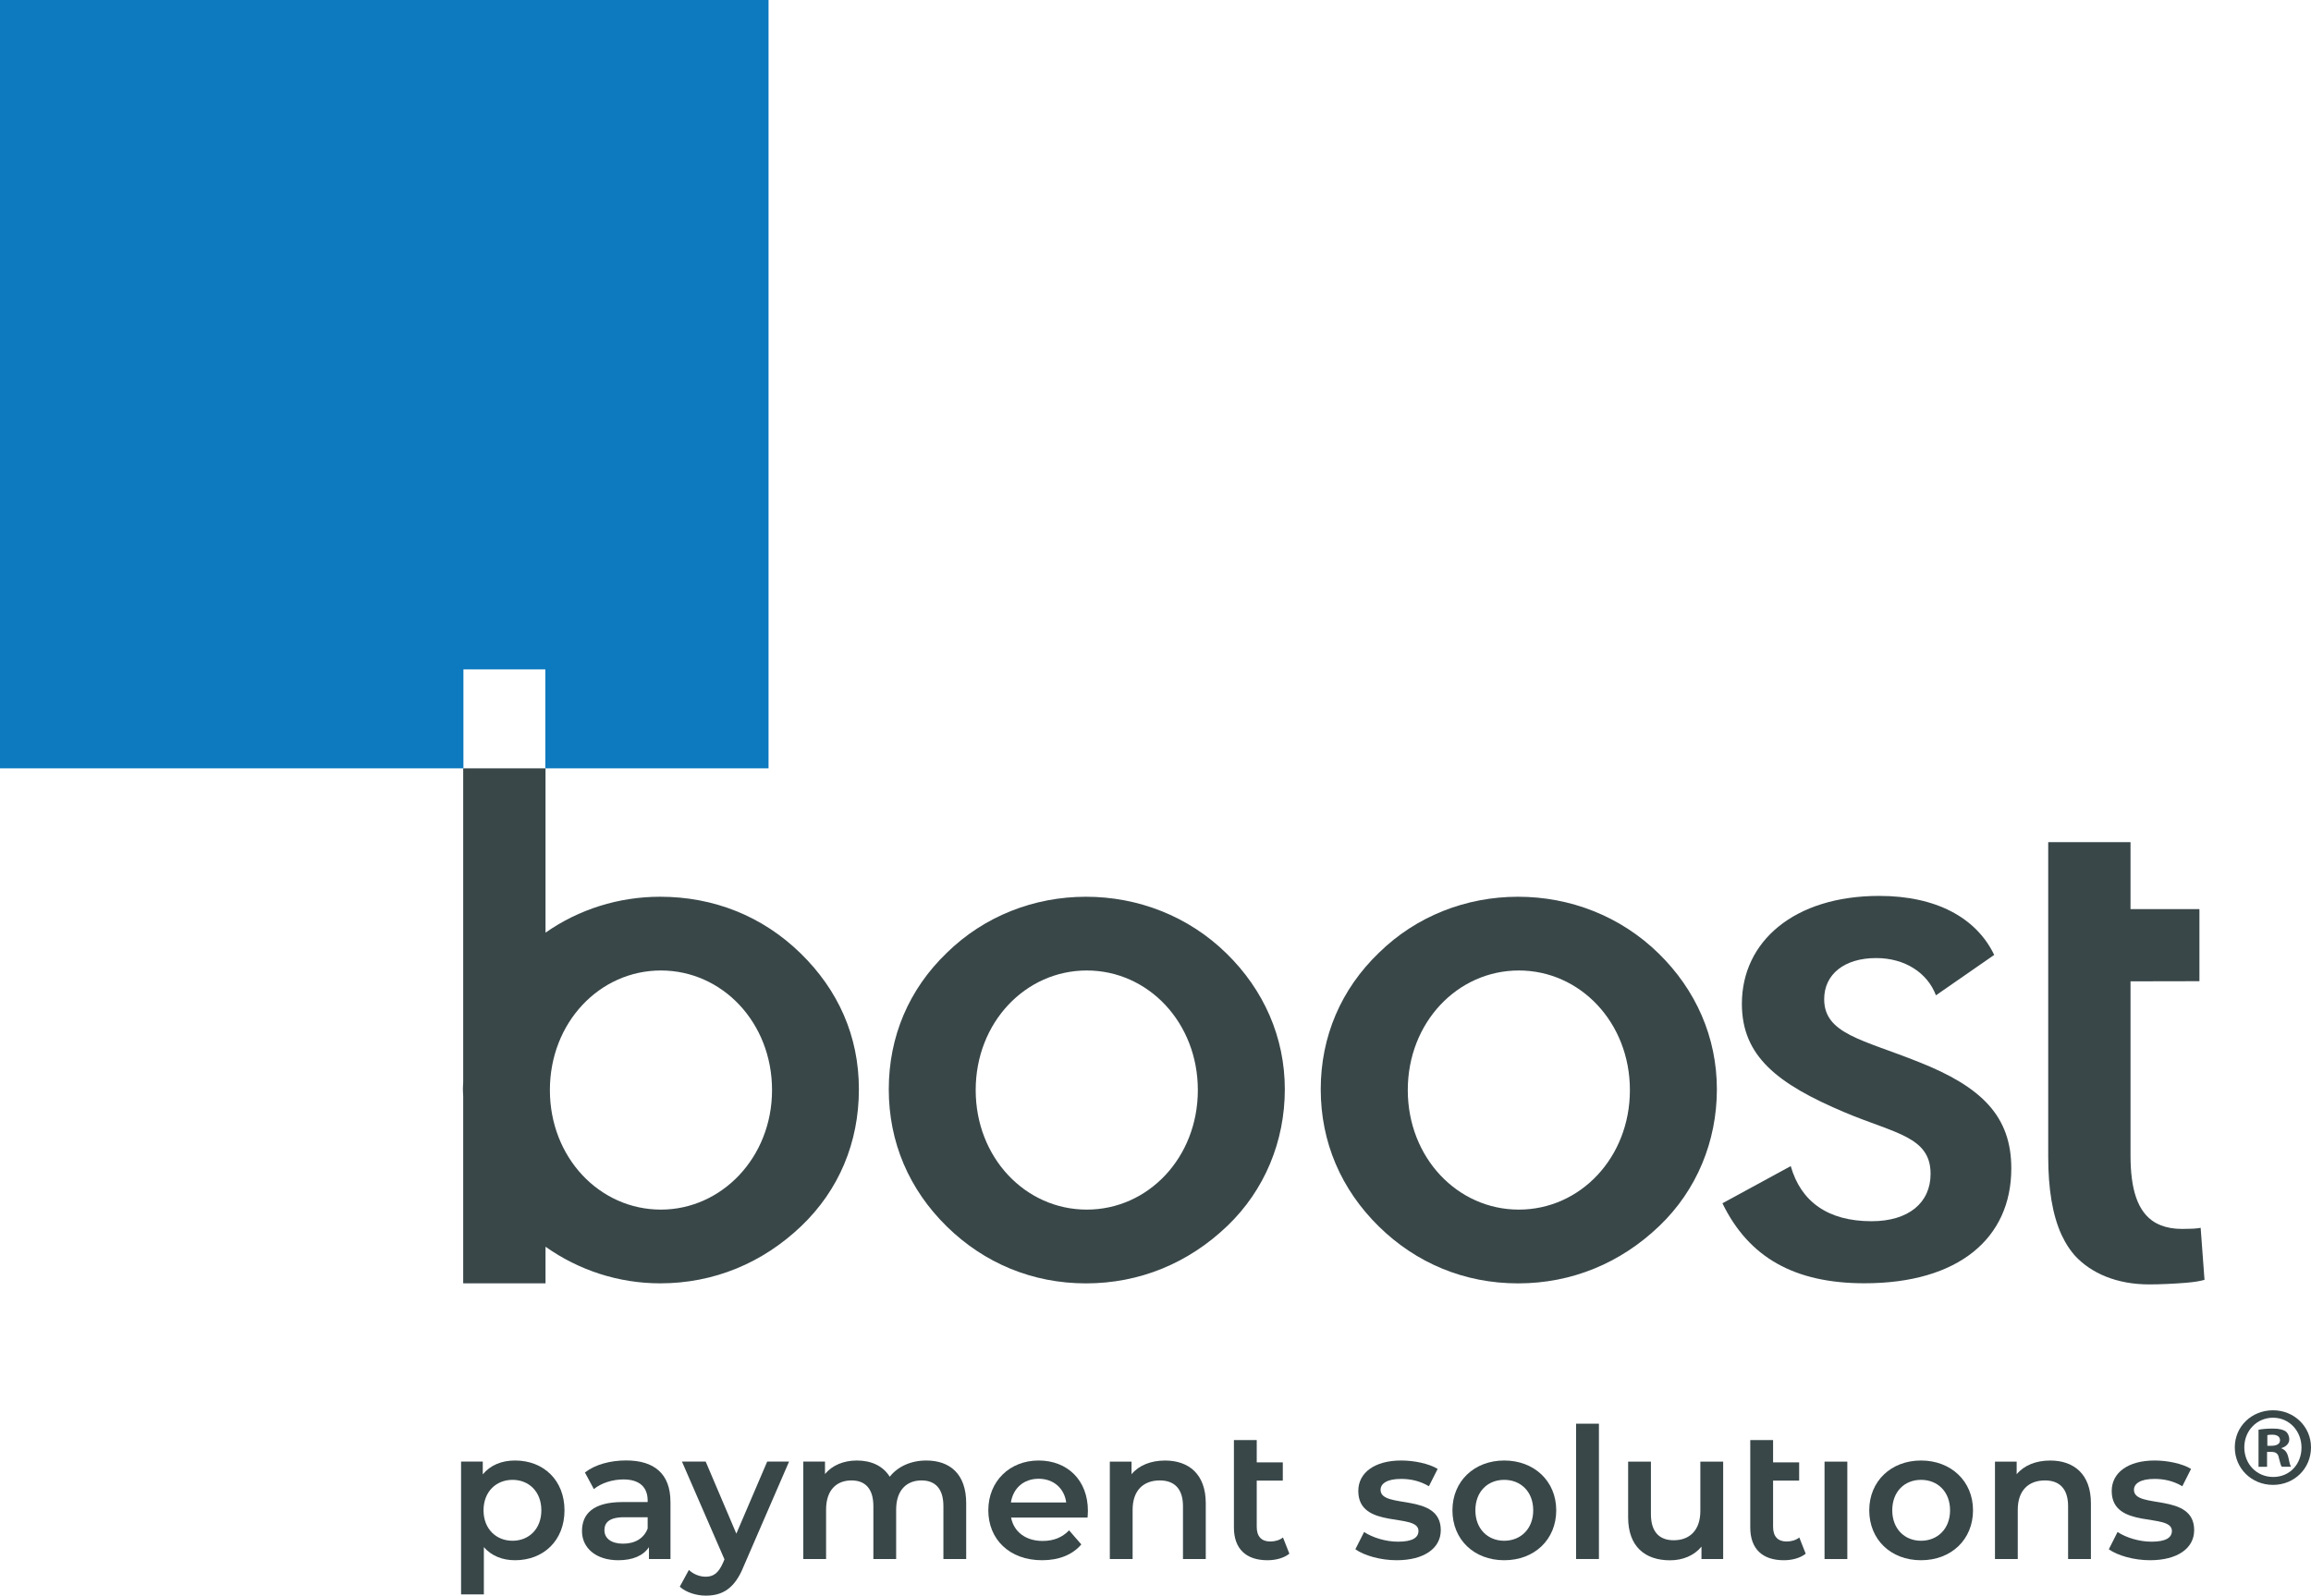
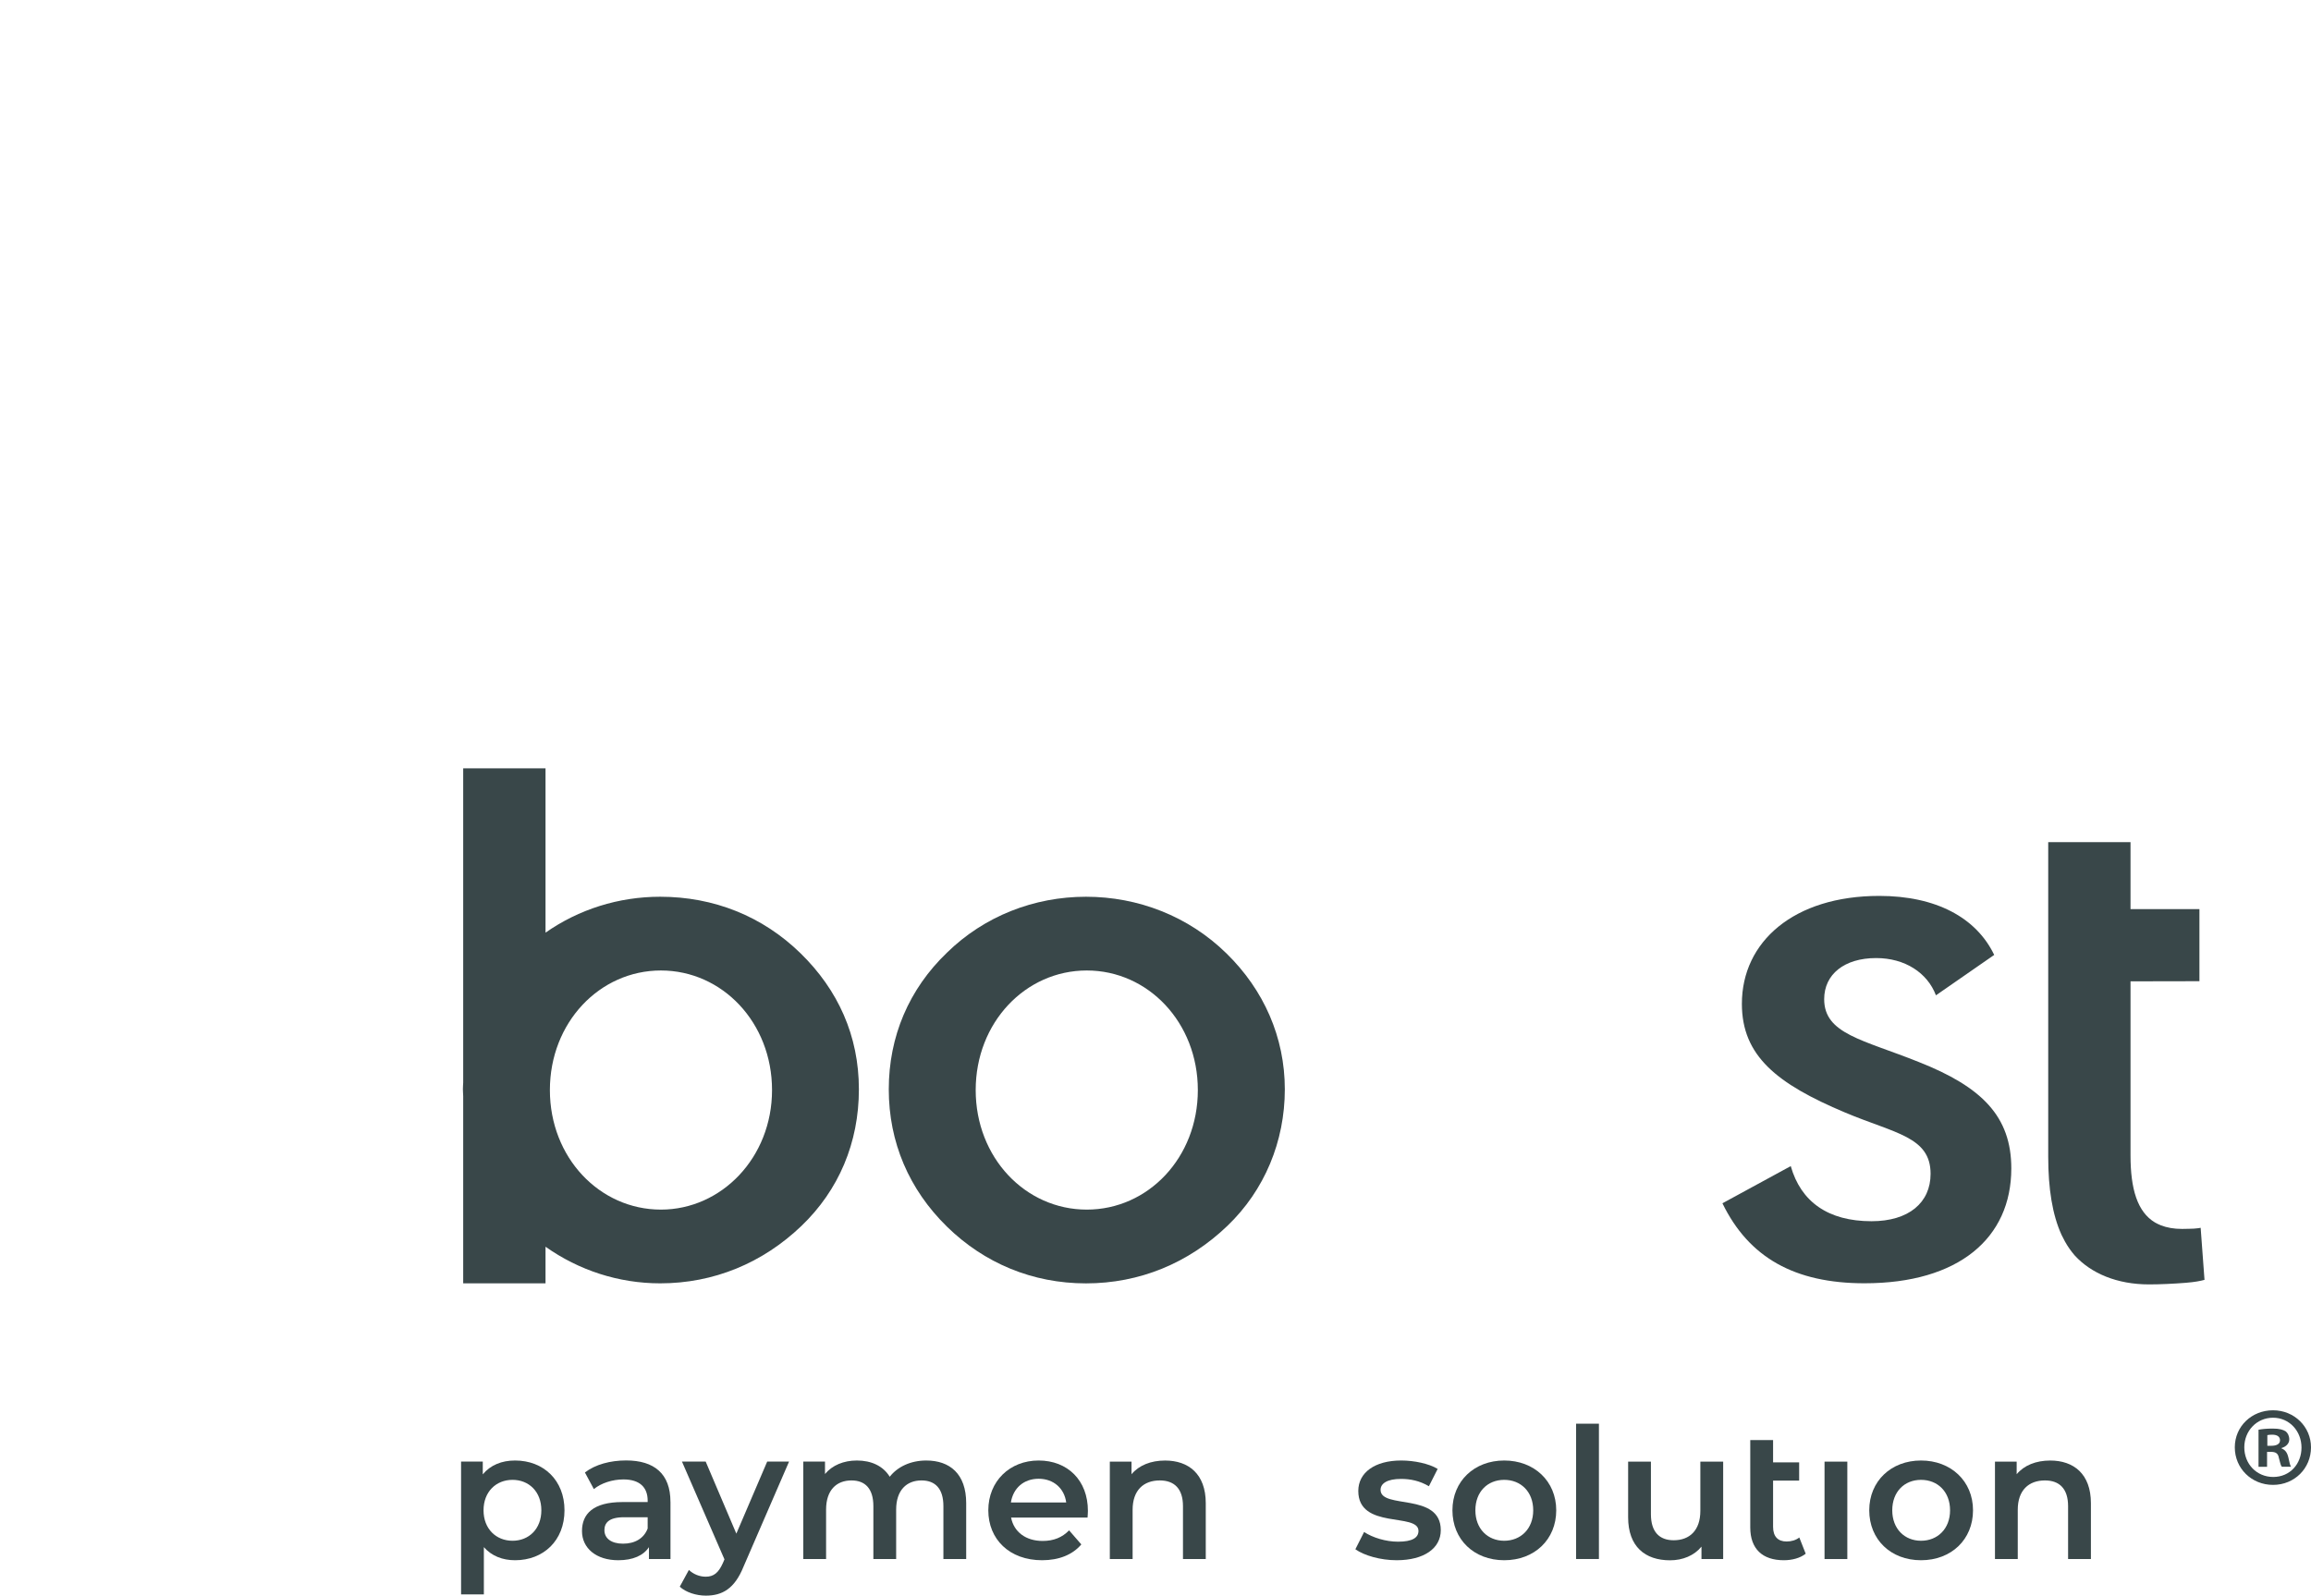
<svg xmlns="http://www.w3.org/2000/svg" id="Layer_1" data-name="Layer 1" viewBox="0 0 720 497.26">
  <defs>
    <style>
      .cls-1 {
        fill: #0d79bf;
      }

      .cls-1, .cls-2 {
        stroke-width: 0px;
      }

      .cls-2 {
        fill: #394749;
      }
    </style>
  </defs>
  <g>
    <g>
      <path class="cls-2" d="M685.64,382.62c-.27.06-.59.13-.99.16-.64.09-1.49.15-2.65.16-.68.02-1.39.04-2.17.04-2.54,0-4.75-.39-6.64-1.14-.62-.25-1.23-.55-1.8-.87-5.51-3.3-7.62-10.49-7.62-20.9v-54.25l21.47-.04v-22.46h-21.47v-20.88h-25.64v98.05h0c0,9.93,1.3,18.12,4.16,24.36.33.7.69,1.39,1.05,2.04.89,1.6,1.92,3.06,3.06,4.37,5.11,5.58,13.17,9.01,23.13,9.01,3.56,0,7.61-.2,11.47-.5,2.88-.24,4.52-.56,5.82-.92l-1.2-16.24Z" />
      <path class="cls-2" d="M295.04,296.88c11.62-11.37,27.11-17.42,43.31-17.42s31.93,6.05,43.78,17.68c11.61,11.35,18.16,26.12,18.16,42.33s-6.3,31.45-17.91,42.57c-12.1,11.61-27.35,17.91-44.03,17.91s-31.69-6.3-43.31-17.67c-11.85-11.6-18.14-26.36-18.14-42.81s6.28-31.22,18.14-42.59ZM338.59,302.44c-19.12,0-34.61,16.22-34.61,37.27s15.48,37.25,34.61,37.25,34.6-16.21,34.6-37.25-15.48-37.27-34.6-37.27Z" />
      <path class="cls-2" d="M249.47,297.14c-11.87-11.63-27.12-17.68-43.79-17.68-12.92,0-25.34,3.91-35.72,11.19v-51.21h-25.65v97.9c-.03.72-.09,1.4-.09,2.12s.07,1.42.09,2.14v58.34h25.65v-11.41c10.38,7.35,22.79,11.41,35.72,11.41,16.67,0,31.91-6.3,44.03-17.91,11.59-11.12,17.88-25.88,17.88-42.57s-6.52-30.98-18.13-42.33ZM205.91,376.96c-19.1,0-34.59-16.21-34.59-37.25s15.49-37.27,34.59-37.27,34.62,16.22,34.62,37.27-15.75,37.25-34.62,37.25Z" />
-       <path class="cls-2" d="M429.65,296.88c11.61-11.37,27.09-17.42,43.31-17.42s31.94,6.05,43.8,17.68c11.61,11.35,18.14,26.12,18.14,42.33s-6.29,31.45-17.91,42.57c-12.09,11.61-27.34,17.91-44.03,17.91s-31.7-6.3-43.31-17.67c-11.84-11.6-18.17-26.36-18.17-42.81s6.33-31.22,18.17-42.59ZM473.2,302.44c-19.12,0-34.6,16.22-34.6,37.27s15.48,37.25,34.6,37.25,34.6-16.21,34.6-37.25-15.49-37.27-34.6-37.27Z" />
      <path class="cls-2" d="M557.92,363.42c3.16,11.11,11.63,17.16,25.16,17.16,11.61,0,18.4-5.8,18.4-14.77,0-11.61-11.15-12.57-26.63-19.1-21.28-8.95-32.16-17.67-32.16-33.88,0-19.36,16.19-33.63,42.81-33.63,17.65,0,30.23,6.77,35.8,18.39l-18.15,12.59c-2.65-7.01-9.66-11.61-18.63-11.61-9.92,0-16.19,5.07-16.19,12.81,0,10.89,12.08,12.59,29.49,19.59,19.62,7.75,28.81,16.93,28.81,33.15,0,21.77-16.45,35.8-45.73,35.8-21.77,0-36.04-8.01-44.27-24.93l21.29-11.59Z" />
-       <polygon class="cls-1" points="0 0 0 239.44 144.38 239.44 144.38 208.61 169.9 208.61 169.9 239.44 239.44 239.44 239.44 0 0 0" />
    </g>
    <g>
      <path class="cls-2" d="M175.87,470.67c0,9.43-6.54,15.56-15.4,15.56-3.87,0-7.28-1.3-9.72-4.08v14.72h-7.1v-41.38h6.76v3.98c2.39-2.9,5.91-4.32,10.06-4.32,8.86,0,15.4,6.14,15.4,15.52ZM168.66,470.67c0-5.8-3.86-9.49-8.98-9.49s-9.03,3.7-9.03,9.49,3.92,9.49,9.03,9.49,8.98-3.69,8.98-9.49Z" />
      <path class="cls-2" d="M208.89,468.05v17.8h-6.71v-3.7c-1.7,2.61-5,4.08-9.55,4.08-6.93,0-11.31-3.8-11.31-9.09s3.41-9.04,12.62-9.04h7.84v-.45c0-4.16-2.5-6.6-7.56-6.6-3.41,0-6.93,1.14-9.2,3.01l-2.79-5.18c3.24-2.5,7.95-3.75,12.84-3.75,8.75,0,13.81,4.15,13.81,12.9ZM201.78,476.35v-3.52h-7.33c-4.83,0-6.14,1.82-6.14,4.04,0,2.56,2.16,4.2,5.8,4.2s6.48-1.59,7.67-4.72Z" />
      <path class="cls-2" d="M245.83,455.5l-14.21,32.79c-2.79,6.88-6.65,8.97-11.71,8.97-3.01,0-6.2-1.02-8.13-2.78l2.85-5.23c1.36,1.31,3.29,2.11,5.23,2.11,2.5,0,3.98-1.2,5.34-4.22l.51-1.18-13.24-30.47h7.39l9.55,22.45,9.61-22.45h6.82Z" />
      <path class="cls-2" d="M301.02,468.46v17.39h-7.1v-16.48c0-5.4-2.5-8.01-6.82-8.01-4.66,0-7.9,3.06-7.9,9.09v15.4h-7.1v-16.48c0-5.4-2.5-8.01-6.82-8.01-4.72,0-7.91,3.06-7.91,9.09v15.4h-7.1v-30.36h6.76v3.87c2.27-2.73,5.8-4.21,9.94-4.21,4.43,0,8.13,1.65,10.23,5.06,2.45-3.13,6.54-5.06,11.37-5.06,7.33,0,12.45,4.15,12.45,13.3Z" />
      <path class="cls-2" d="M338.83,472.94h-23.82c.85,4.43,4.55,7.28,9.83,7.28,3.41,0,6.08-1.08,8.24-3.3l3.81,4.38c-2.73,3.23-6.99,4.93-12.22,4.93-10.18,0-16.76-6.53-16.76-15.56s6.65-15.52,15.68-15.52,15.35,6.2,15.35,15.68c0,.58-.06,1.43-.11,2.11ZM314.96,468.23h17.22c-.57-4.38-3.92-7.39-8.59-7.39s-7.95,2.96-8.64,7.39Z" />
      <path class="cls-2" d="M375.66,468.46v17.39h-7.1v-16.48c0-5.4-2.67-8.01-7.22-8.01-5.06,0-8.47,3.06-8.47,9.15v15.35h-7.1v-30.36h6.76v3.93c2.33-2.79,6.02-4.27,10.46-4.27,7.27,0,12.67,4.15,12.67,13.3Z" />
-       <path class="cls-2" d="M401.71,484.19c-1.7,1.37-4.26,2.04-6.82,2.04-6.65,0-10.46-3.52-10.46-10.22v-27.22h7.11v6.94h8.12v5.68h-8.12v14.43c0,2.95,1.47,4.55,4.2,4.55,1.48,0,2.9-.4,3.98-1.25l1.99,5.05Z" />
      <path class="cls-2" d="M422.26,482.83l2.73-5.4c2.67,1.76,6.76,3.02,10.57,3.02,4.49,0,6.37-1.26,6.37-3.36,0-5.79-18.75-.33-18.75-12.45,0-5.74,5.17-9.49,13.36-9.49,4.03,0,8.64.96,11.37,2.62l-2.73,5.4c-2.9-1.71-5.8-2.28-8.7-2.28-4.31,0-6.36,1.43-6.36,3.41,0,6.14,18.76.69,18.76,12.56,0,5.67-5.23,9.37-13.76,9.37-5.06,0-10.11-1.47-12.84-3.41Z" />
      <path class="cls-2" d="M452.51,470.67c0-9.09,6.82-15.52,16.14-15.52s16.2,6.42,16.2,15.52-6.76,15.56-16.2,15.56-16.14-6.47-16.14-15.56ZM477.68,470.67c0-5.8-3.86-9.49-9.04-9.49s-8.98,3.7-8.98,9.49,3.86,9.49,8.98,9.49,9.04-3.69,9.04-9.49Z" />
      <path class="cls-2" d="M491.04,443.68h7.11v42.17h-7.11v-42.17Z" />
      <path class="cls-2" d="M536.86,455.5v30.36h-6.76v-3.87c-2.27,2.79-5.85,4.26-9.78,4.26-7.79,0-13.07-4.26-13.07-13.41v-17.34h7.1v16.37c0,5.52,2.62,8.13,7.1,8.13,4.95,0,8.3-3.07,8.3-9.16v-15.34h7.1Z" />
      <path class="cls-2" d="M562.58,484.19c-1.7,1.37-4.26,2.04-6.82,2.04-6.65,0-10.46-3.52-10.46-10.22v-27.22h7.11v6.94h8.12v5.68h-8.12v14.43c0,2.95,1.47,4.55,4.2,4.55,1.48,0,2.9-.4,3.97-1.25l1.99,5.05Z" />
      <path class="cls-2" d="M568.44,455.5h7.1v30.36h-7.1v-30.36Z" />
      <path class="cls-2" d="M582.37,470.67c0-9.09,6.82-15.52,16.13-15.52s16.2,6.42,16.2,15.52-6.76,15.56-16.2,15.56-16.13-6.47-16.13-15.56ZM607.55,470.67c0-5.8-3.87-9.49-9.04-9.49s-8.97,3.7-8.97,9.49,3.86,9.49,8.97,9.49,9.04-3.69,9.04-9.49Z" />
      <path class="cls-2" d="M651.43,468.46v17.39h-7.11v-16.48c0-5.4-2.67-8.01-7.21-8.01-5.06,0-8.47,3.06-8.47,9.15v15.35h-7.1v-30.36h6.76v3.93c2.33-2.79,6.02-4.27,10.46-4.27,7.27,0,12.67,4.15,12.67,13.3Z" />
-       <path class="cls-2" d="M657,482.83l2.73-5.4c2.67,1.76,6.76,3.02,10.57,3.02,4.49,0,6.36-1.26,6.36-3.36,0-5.79-18.75-.33-18.75-12.45,0-5.74,5.17-9.49,13.35-9.49,4.04,0,8.64.96,11.37,2.62l-2.72,5.4c-2.9-1.71-5.8-2.28-8.7-2.28-4.32,0-6.37,1.43-6.37,3.41,0,6.14,18.76.69,18.76,12.56,0,5.67-5.23,9.37-13.76,9.37-5.05,0-10.11-1.47-12.84-3.41Z" />
    </g>
  </g>
  <path class="cls-2" d="M720,451.05c0,6.55-5.14,11.7-11.83,11.7s-11.91-5.15-11.91-11.7,5.28-11.55,11.91-11.55,11.83,5.14,11.83,11.55ZM699.22,451.05c0,5.15,3.81,9.23,9.02,9.23s8.8-4.08,8.8-9.16-3.73-9.3-8.87-9.3-8.95,4.15-8.95,9.22ZM706.33,457.11h-2.68v-11.55c1.06-.21,2.53-.36,4.44-.36,2.19,0,3.17.36,4.01.85.64.49,1.13,1.41,1.13,2.53,0,1.27-.99,2.26-2.4,2.68v.14c1.13.42,1.76,1.27,2.12,2.81.35,1.76.56,2.47.84,2.89h-2.89c-.35-.42-.56-1.48-.92-2.81-.21-1.27-.92-1.83-2.4-1.83h-1.27v4.65ZM706.4,450.56h1.27c1.48,0,2.68-.49,2.68-1.7,0-1.06-.77-1.76-2.47-1.76-.7,0-1.2.07-1.48.14v3.32Z" />
</svg>